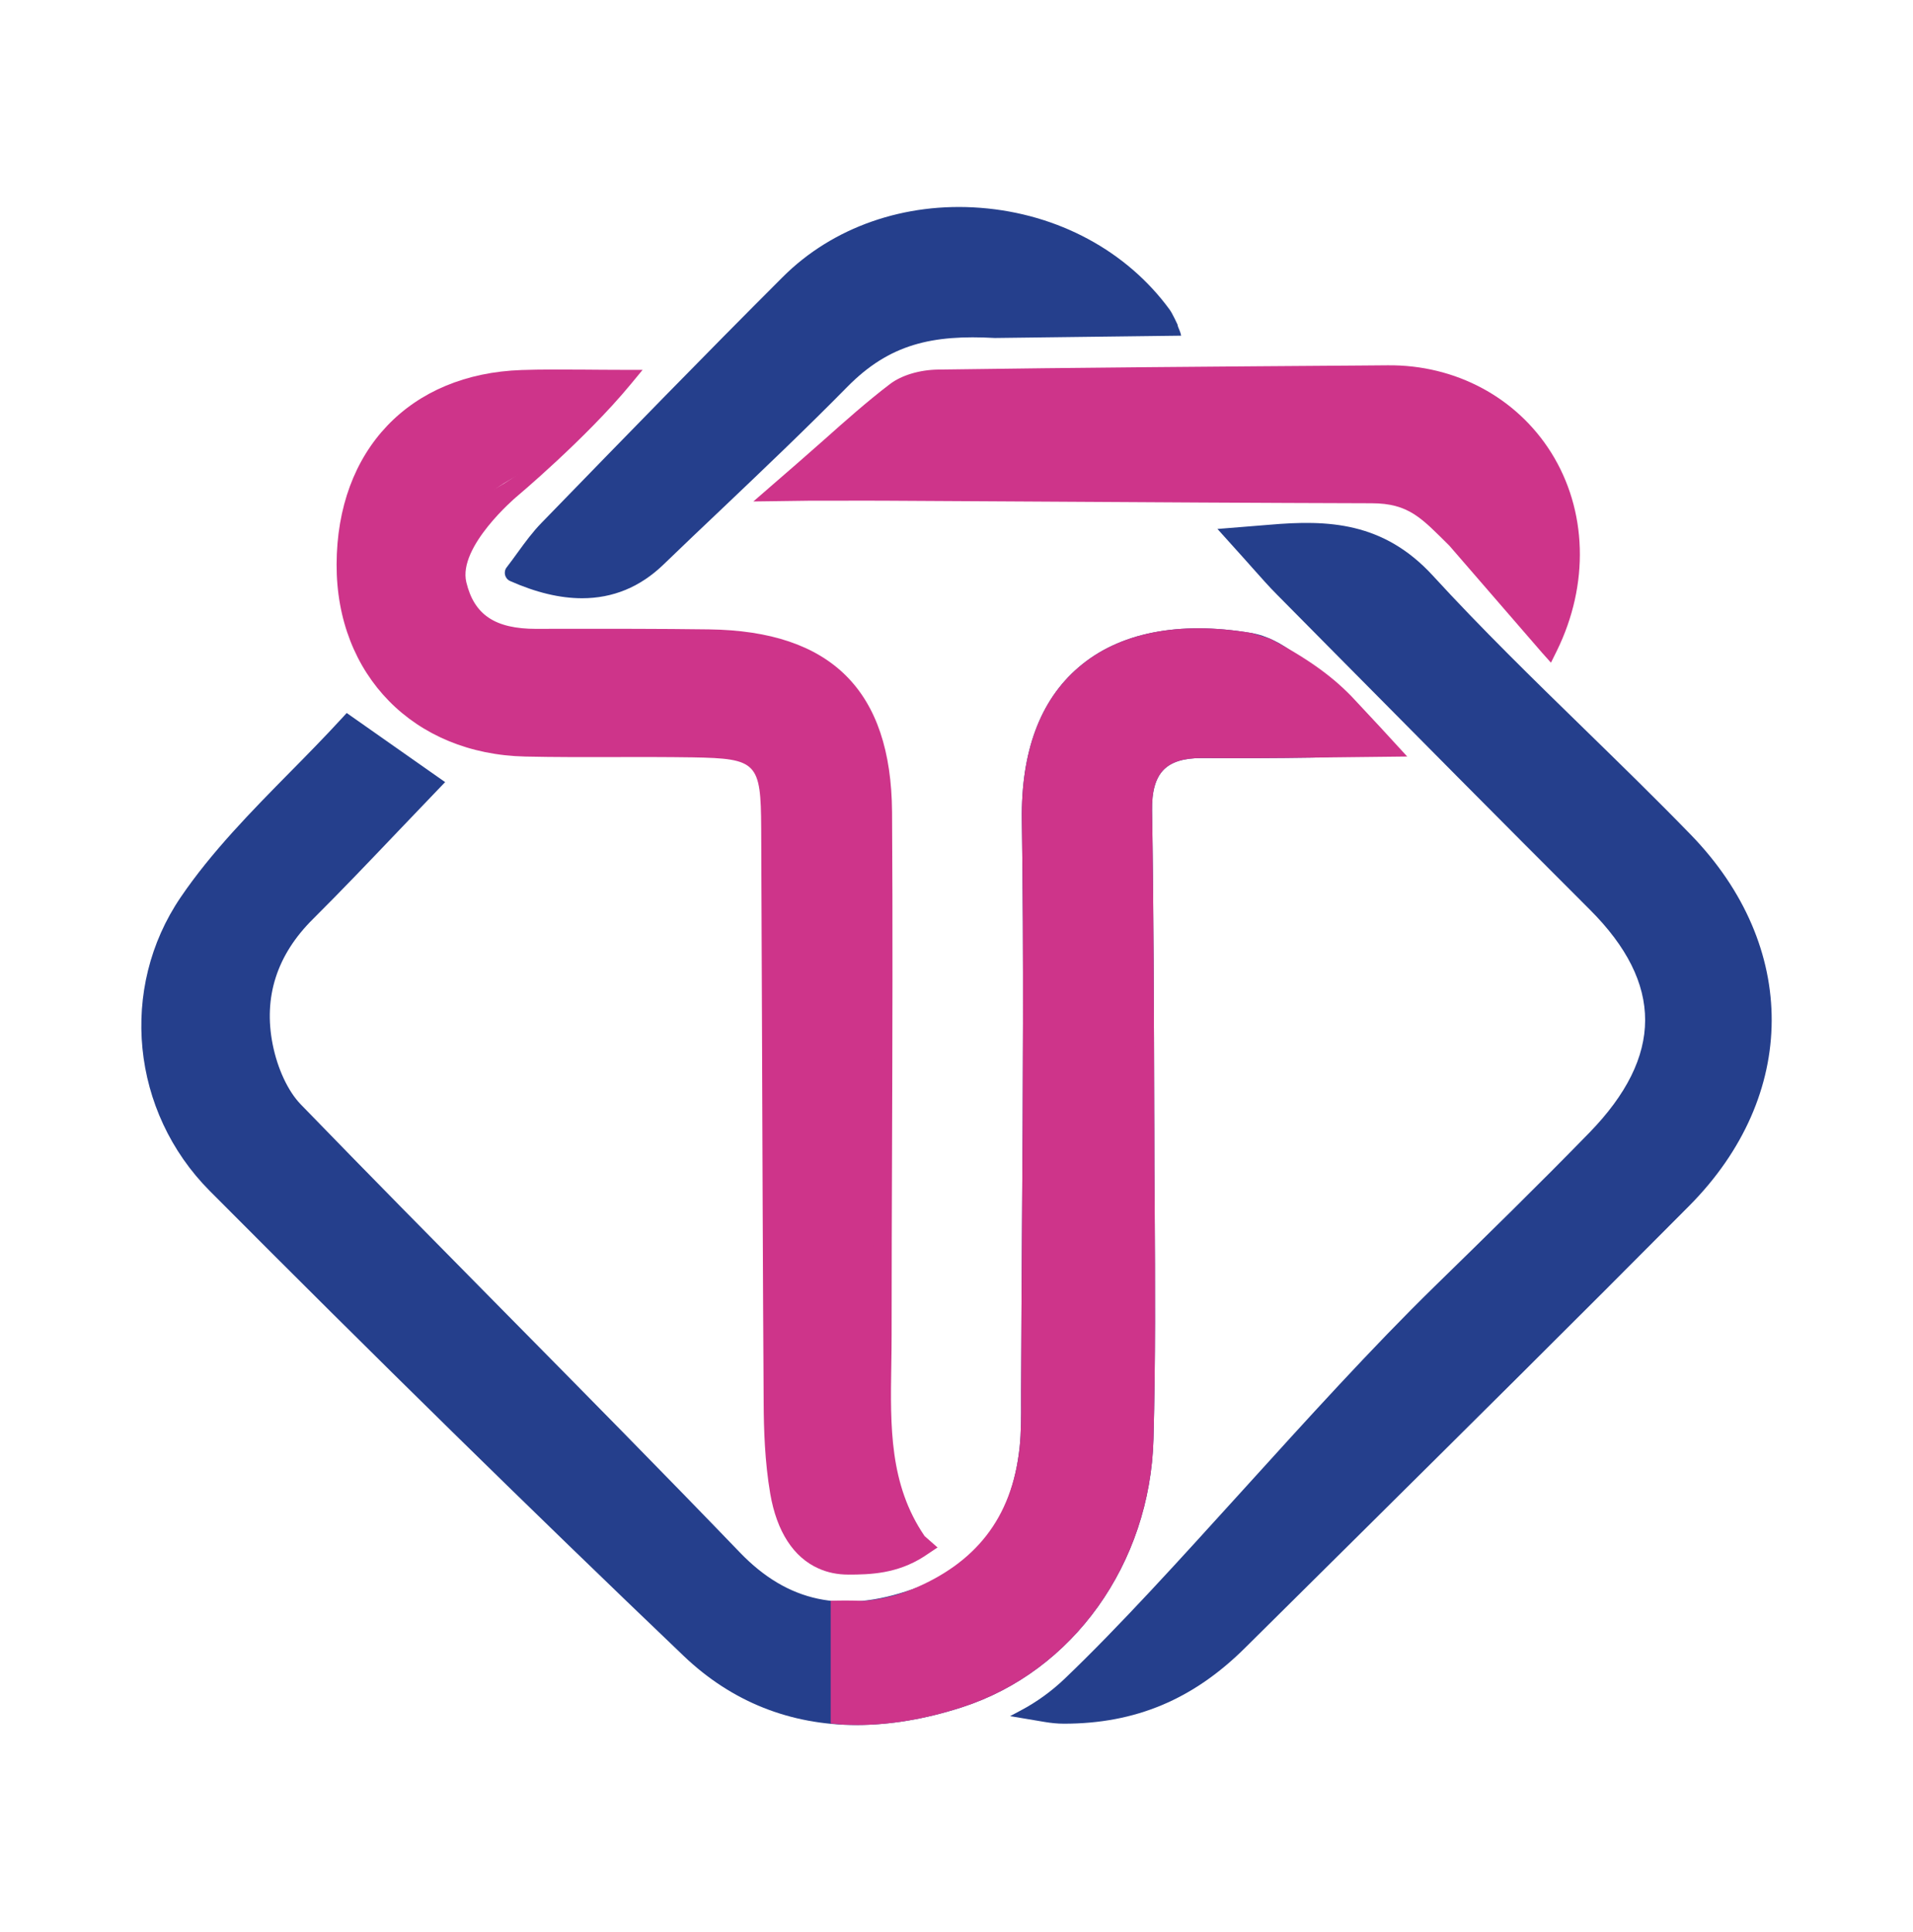
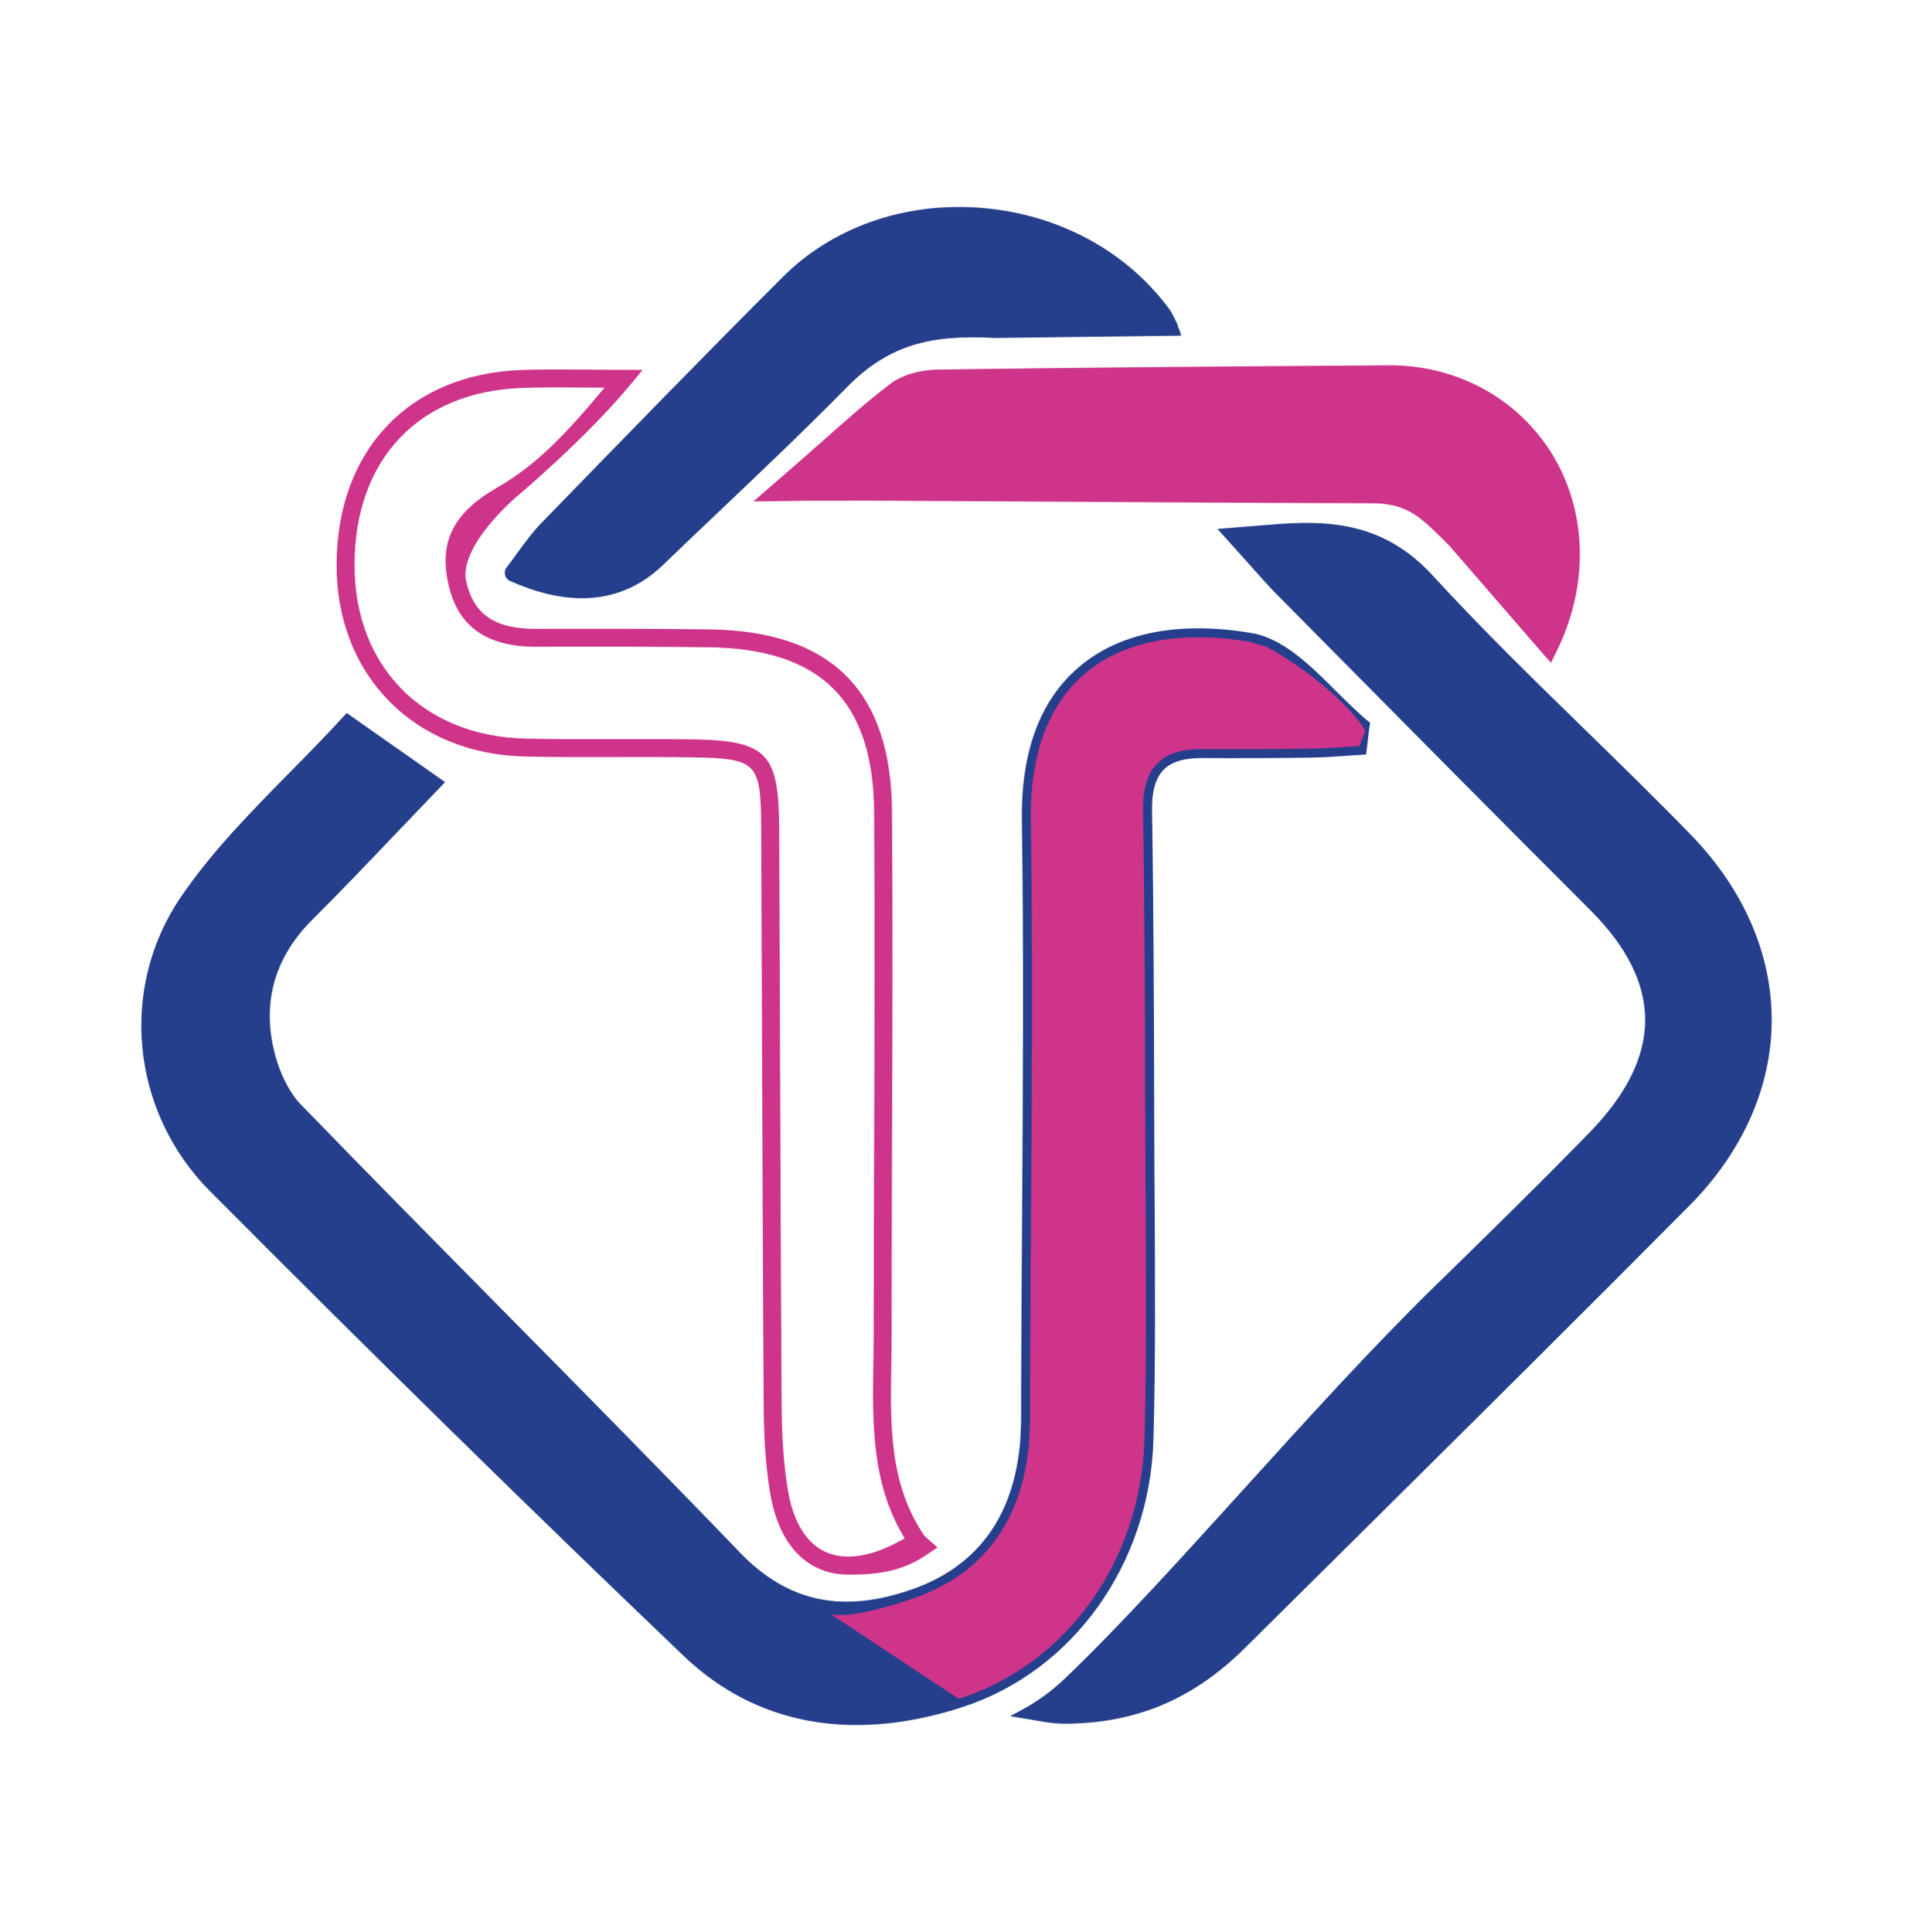
<svg xmlns="http://www.w3.org/2000/svg" width="100" height="101">
  <g>
    <title>Layer 1</title>
    <g id="svg_2">
-       <path fill="rgb(80.784%,20.392%,54.118%)" fill-rule="nonzero" d="m47.948,80.567c-3.75,2.398 -6.555,1.34 -7.219,-2.559c-0.262,-1.52 -0.328,-3.082 -0.34,-4.629c-0.062,-10.027 -0.086,-20.059 -0.129,-30.086c-0.016,-3.68 -0.414,-4.109 -4.047,-4.172c-2.914,-0.047 -5.832,0.023 -8.75,-0.043c-5.609,-0.125 -9.418,-4.035 -9.398,-9.578c0.016,-5.738 3.586,-9.504 9.227,-9.691c1.523,-0.051 3.055,-0.008 5.305,-0.008c-2.168,2.625 -3.621,3.957 -6.055,5.348c-2.113,1.215 -3.129,3.289 -2.621,5.395c0.527,2.176 2.102,2.797 4.113,2.797c3.008,-0.004 6.016,-0.012 9.02,0.027c6.082,0.078 9.07,2.98 9.109,9.082c0.062,9.117 -0.02,18.238 -0.023,27.355c0,3.711 -0.426,7.488 1.809,10.762" />
      <path fill="rgb(80.784%,20.392%,54.118%)" fill-rule="nonzero" d="m33.648,38.637c0.855,0 1.719,0.004 2.574,0.016c3.859,0.066 4.492,0.715 4.508,4.637c0.016,3.246 0.027,6.496 0.039,9.742c0.023,6.668 0.047,13.562 0.09,20.344c0.008,1.27 0.055,2.934 0.332,4.555c0.281,1.648 0.969,2.762 1.984,3.211c1.074,0.473 2.492,0.223 4.117,-0.723c-1.738,-2.84 -1.684,-6.012 -1.637,-9.082c0.008,-0.512 0.016,-1.023 0.016,-1.531c0,-3.305 0.012,-6.605 0.023,-9.91c0.02,-5.715 0.039,-11.629 0,-17.441c-0.039,-5.805 -2.785,-8.543 -8.645,-8.617c-2.555,-0.035 -5.152,-0.031 -7.664,-0.031l-1.352,0.004l-0.004,0c-2.559,0 -4.051,-1.031 -4.562,-3.156c-0.555,-2.293 0.203,-3.836 2.531,-5.172c2.082,-1.191 3.641,-2.863 5.602,-5.215c-0.379,0 -0.738,-0.004 -1.082,-0.008c-1.238,-0.008 -2.215,-0.016 -3.211,0.02c-5.395,0.18 -8.758,3.715 -8.773,9.223c-0.02,5.328 3.578,8.988 8.941,9.109c1.555,0.035 3.137,0.031 4.668,0.027c0.496,0 1,0 1.504,0m10.691,43.676c-0.555,0 -1.07,-0.105 -1.543,-0.316c-1.316,-0.582 -2.191,-1.934 -2.531,-3.91c-0.289,-1.688 -0.336,-3.398 -0.344,-4.703c-0.043,-6.781 -0.066,-13.68 -0.09,-20.348c-0.012,-3.25 -0.023,-6.496 -0.039,-9.742c-0.016,-3.438 -0.215,-3.645 -3.586,-3.703c-1.352,-0.02 -2.73,-0.02 -4.062,-0.016c-1.535,0.004 -3.125,0.008 -4.688,-0.027c-5.824,-0.129 -9.879,-4.262 -9.859,-10.047c0.016,-5.977 3.816,-9.965 9.68,-10.16c1.016,-0.035 2.051,-0.027 3.25,-0.02c0.625,0.004 1.309,0.012 2.07,0.012l0.996,0l-0.633,0.766c-2.34,2.836 -5.984,5.891 -5.984,5.891c0,0 -3.047,2.582 -2.598,4.445c0.41,1.707 1.504,2.438 3.652,2.438l0.004,0l1.352,-0.004c2.516,0 5.117,-0.004 7.676,0.031c6.398,0.082 9.527,3.207 9.57,9.547c0.039,5.82 0.02,11.734 0,17.453c-0.012,3.301 -0.023,6.605 -0.023,9.906c0,0.516 -0.008,1.031 -0.016,1.547c-0.051,3.215 -0.102,6.254 1.742,8.949l0.676,0.594l-0.719,0.48c-1.402,0.895 -2.801,0.938 -3.953,0.938" />
      <path fill="rgb(80.784%,20.392%,54.118%)" fill-rule="nonzero" d="m75.761,28.524c-1.449,-1.43 -2.105,-2.211 -4.059,-2.215c-5.961,-0.016 -12.023,-0.055 -17.883,-0.09c-2.504,-0.012 -5.012,-0.027 -7.52,-0.043c-0.836,-0.004 -1.676,-0.004 -2.516,0l-1.461,0l-2.941,0.039l2.371,-2.059c0.445,-0.387 0.883,-0.777 1.324,-1.164c1.105,-0.984 2.246,-2 3.445,-2.914c0.605,-0.461 1.551,-0.746 2.531,-0.758c7.336,-0.105 14.793,-0.16 22.004,-0.211l1.484,-0.012c3.539,-0.035 6.73,1.676 8.543,4.559c1.891,3.016 2.004,6.891 0.301,10.363l-0.309,0.625l-0.465,-0.52" />
      <path fill="rgb(14.51%,24.706%,54.902%)" fill-rule="nonzero" d="m18.191,37.891c1.605,1.129 2.781,1.953 4.359,3.066c-2.277,2.367 -4.355,4.602 -6.52,6.75c-1.973,1.965 -2.766,4.312 -2.238,6.98c0.238,1.191 0.766,2.52 1.59,3.367c7.609,7.855 15.379,15.555 22.965,23.434c2.816,2.926 6.012,3.258 9.488,2.039c3.594,-1.262 5.523,-4.031 5.93,-7.812c0.105,-0.996 0.078,-2.008 0.082,-3.008c0.031,-9.941 0.184,-19.887 0.039,-29.828c-0.109,-7.559 4.699,-10.457 11.445,-9.328c2.195,0.367 4.012,2.992 6,4.605c-0.133,0.414 -0.133,0.426 -0.266,0.84c-0.836,0.051 -1.668,0.129 -2.504,0.141c-1.914,0.027 -3.828,0.031 -5.742,0.023c-2.176,-0.012 -3.102,1.043 -3.066,3.219c0.09,5.562 0.102,11.129 0.113,16.691c0.016,5.383 0.109,10.766 -0.039,16.145c-0.168,6.277 -3.973,11.754 -9.703,13.598c-5.027,1.613 -10.051,1.246 -14.059,-2.582c-8.363,-7.988 -16.613,-16.105 -24.77,-24.305c-3.93,-3.945 -4.598,-10.152 -1.465,-14.754c2.309,-3.395 5.512,-6.176 8.359,-9.281" />
      <path fill="rgb(14.51%,24.706%,54.902%)" fill-rule="nonzero" d="m18.257,38.512c-0.801,0.859 -1.633,1.703 -2.438,2.523c-2.074,2.102 -4.031,4.09 -5.602,6.398c-2.984,4.387 -2.391,10.34 1.41,14.16c8.711,8.754 16.809,16.703 24.762,24.297c3.508,3.352 8.207,4.203 13.59,2.473c5.445,-1.75 9.215,-7.039 9.379,-13.164c0.109,-4.043 0.086,-8.16 0.062,-12.141c-0.008,-1.328 -0.02,-2.656 -0.02,-3.988l-0.004,-0.965c-0.016,-5.152 -0.027,-10.48 -0.113,-15.719c-0.02,-1.27 0.27,-2.191 0.883,-2.809c0.594,-0.602 1.473,-0.895 2.652,-0.887c2.051,0.008 3.926,0.004 5.734,-0.023c0.562,-0.008 1.137,-0.047 1.695,-0.086c0.156,-0.012 0.312,-0.023 0.465,-0.035l0.074,-0.23c-0.547,-0.469 -1.078,-1 -1.598,-1.516c-1.262,-1.258 -2.57,-2.559 -3.938,-2.789c-3.516,-0.586 -6.371,-0.039 -8.262,1.586c-1.797,1.543 -2.684,3.992 -2.637,7.277c0.102,7.055 0.055,14.227 0.008,21.164c-0.02,2.891 -0.039,5.777 -0.047,8.668l0,0.547c0.004,0.82 0.004,1.672 -0.086,2.508c-0.438,4.09 -2.598,6.93 -6.238,8.207c-3.977,1.395 -7.242,0.691 -9.984,-2.156c-4.082,-4.238 -8.289,-8.5 -12.359,-12.621c-3.484,-3.531 -7.09,-7.184 -10.605,-10.809c-0.793,-0.82 -1.418,-2.137 -1.707,-3.605c-0.555,-2.801 0.242,-5.293 2.367,-7.402c1.492,-1.48 2.93,-2.988 4.449,-4.586c0.555,-0.582 1.113,-1.168 1.684,-1.762l-3.578,-2.516zm26.52,51.668c-3.461,0 -6.523,-1.211 -9.035,-3.609c-7.957,-7.602 -16.062,-15.555 -24.777,-24.312c-4.117,-4.141 -4.758,-10.594 -1.52,-15.352c1.617,-2.379 3.695,-4.488 5.707,-6.531c0.895,-0.906 1.82,-1.848 2.695,-2.801l0.277,-0.301l5.145,3.613l-0.379,0.395c-0.703,0.73 -1.387,1.445 -2.059,2.152c-1.527,1.602 -2.969,3.117 -4.469,4.609c-1.891,1.875 -2.598,4.078 -2.109,6.551c0.254,1.277 0.801,2.449 1.465,3.137c3.508,3.621 7.113,7.27 10.598,10.801c4.07,4.121 8.281,8.387 12.367,12.633c2.496,2.59 5.352,3.199 8.996,1.922c3.324,-1.168 5.215,-3.664 5.621,-7.422c0.082,-0.789 0.082,-1.613 0.078,-2.406l0,-0.555c0.012,-2.891 0.027,-5.781 0.047,-8.672c0.047,-6.93 0.094,-14.098 -0.008,-21.145c-0.051,-3.574 0.945,-6.27 2.965,-8c2.105,-1.812 5.227,-2.434 9.023,-1.797c1.668,0.277 3.078,1.684 4.445,3.047c0.582,0.578 1.18,1.172 1.777,1.656l-0.043,0.23l-0.172,1.422l-0.32,0.02c-0.258,0.016 -0.52,0.031 -0.777,0.051c-0.57,0.043 -1.16,0.082 -1.75,0.09c-1.812,0.027 -3.695,0.035 -5.75,0.023c-0.93,0 -1.574,0.195 -1.984,0.609c-0.426,0.43 -0.625,1.129 -0.609,2.133c0.086,5.246 0.098,10.578 0.113,15.734l0.004,0.965c0,1.328 0.008,2.656 0.02,3.98c0.023,3.992 0.047,8.117 -0.062,12.176c-0.176,6.52 -4.207,12.16 -10.027,14.031c-1.918,0.617 -3.754,0.922 -5.492,0.922" />
-       <path fill="rgb(14.51%,24.706%,54.902%)" fill-rule="nonzero" d="m55.124,89.633c8.434,-11.465 18.82,-20.355 28.301,-30.102c4.027,-4.145 4.09,-8.234 0.016,-12.309c-5.473,-5.469 -10.91,-10.969 -16.355,-16.465c-0.621,-0.629 -1.191,-1.309 -2.145,-2.363c3.738,-0.258 6.828,-1.02 9.617,2.02c4.301,4.691 9.043,8.973 13.48,13.539c5.473,5.633 5.449,13.191 -0.07,18.75c-7.691,7.754 -15.469,15.422 -23.223,23.117c-2.555,2.539 -5.57,3.934 -9.621,3.812" />
      <path fill="rgb(14.51%,24.706%,54.902%)" fill-rule="nonzero" d="m66.343,27.434c3.082,-0.27 5.98,-0.152 8.562,2.664c2.531,2.762 5.266,5.43 7.91,8.008c1.836,1.793 3.738,3.645 5.559,5.52c5.68,5.844 5.648,13.645 -0.07,19.41c-5.844,5.887 -11.832,11.82 -17.621,17.562c-1.871,1.852 -3.738,3.703 -5.605,5.555c-2.711,2.691 -5.727,3.957 -9.461,3.957l-0.004,0c-0.336,0 -0.668,-0.035 -1,-0.09l-1.812,-0.305l0.551,-0.293c0.848,-0.449 1.629,-1.016 2.32,-1.68c5.582,-5.332 12.805,-14.125 19.312,-20.484c2.684,-2.621 5.453,-5.328 8.105,-8.051c3.871,-3.984 3.879,-7.797 0.02,-11.652c-4.598,-4.594 -9.246,-9.285 -13.742,-13.828l-2.613,-2.641c-0.418,-0.418 -0.801,-0.855 -1.293,-1.406c-0.254,-0.285 -0.535,-0.605 -0.867,-0.969l-0.953,-1.059" />
      <path fill="rgb(14.51%,24.706%,54.902%)" fill-rule="nonzero" d="m26.855,29.942c0.629,-0.809 1.141,-1.617 1.797,-2.289c4.18,-4.301 8.355,-8.602 12.594,-12.84c5.336,-5.328 15.039,-4.488 19.52,1.652c0.137,0.188 0.043,0.113 0.195,0.895c-3.098,-0.168 -5.996,0.289 -8.883,-0.156c-3.277,-0.508 -5.824,0.355 -8.121,2.691c-3.121,3.176 -6.398,6.195 -9.605,9.285c-1.914,1.848 -4.359,2.164 -7.496,0.762" />
      <path fill="rgb(14.51%,24.706%,54.902%)" fill-rule="nonzero" d="m52.007,17.669c-3.258,-0.18 -5.504,0.305 -7.719,2.559c-2.133,2.168 -4.375,4.301 -6.539,6.359c-1.027,0.973 -2.055,1.949 -3.07,2.93c-1.215,1.172 -2.637,1.758 -4.254,1.758c-1.156,0 -2.41,-0.301 -3.762,-0.902c-0.277,-0.125 -0.363,-0.477 -0.176,-0.715c0.199,-0.258 0.387,-0.516 0.57,-0.77c0.406,-0.559 0.789,-1.082 1.258,-1.562l0.422,-0.434c3.969,-4.086 8.078,-8.312 12.18,-12.41c2.609,-2.609 6.375,-3.926 10.34,-3.617c4.043,0.312 7.645,2.254 9.887,5.324c0.152,0.211 0.41,0.777 0.41,0.777c0.023,0.176 0.133,0.293 0.188,0.582" />
      <path fill="rgb(80.784%,20.392%,54.118%)" fill-rule="nonzero" d="m50.124,88.813c5.73,-1.844 9.535,-7.32 9.703,-13.598c0.148,-5.379 0.055,-10.762 0.039,-16.145c-0.012,-5.562 -0.023,-11.129 -0.113,-16.691c-0.035,-2.176 0.891,-3.23 3.066,-3.219c1.914,0.008 3.828,0.004 5.742,-0.023c0.836,-0.012 1.668,-0.09 2.504,-0.141c0.035,-0.094 0.309,-0.805 0.309,-0.805c-0.66,-1.113 -2.824,-3.137 -5.18,-4.379l-0.867,-0.262c-6.742,-1.129 -11.551,1.77 -11.441,9.328c0.145,9.941 -0.008,19.887 -0.039,29.828c-0.004,1 0.023,2.012 -0.082,3.004c-0.406,3.785 -2.336,6.555 -5.93,7.816c-3.477,1.219 -4.414,0.855 -4.414,0.855" />
-       <path fill="rgb(80.784%,20.392%,54.118%)" fill-rule="nonzero" d="m68.566,39.606c-1.812,0.027 -3.695,0.035 -5.75,0.023c-0.93,0 -1.574,0.195 -1.984,0.609c-0.426,0.43 -0.625,1.129 -0.609,2.133c0.086,5.246 0.098,10.578 0.113,15.734l0.004,0.965c0,1.328 0.008,2.656 0.02,3.98c0.023,3.992 0.047,8.117 -0.062,12.176c-0.176,6.52 -4.207,12.16 -10.027,14.031c-1.895,0.609 -3.691,0.914 -5.426,0.922c-0.047,0 -0.703,-0.012 -0.746,-0.016l-0.676,-0.062l0,-6.418c9.379,-0.258 0.59,4.16 5.977,2.43c5.445,-1.75 9.797,-4.789 9.961,-10.914c0.109,-4.043 0.086,-8.16 0.062,-12.141c-0.008,-1.328 -0.02,-2.656 -0.02,-3.988l-0.004,-0.965c-0.016,-5.152 -0.027,-10.48 -0.113,-15.719c-0.02,-1.27 0.27,-2.191 0.883,-2.809c0.594,-0.602 1.473,-0.895 2.652,-0.887c2.051,0.012 3.926,0.004 5.734,-0.023c0.562,-0.008 1.137,-0.047 1.695,-0.086c0.164,-0.012 0.324,-0.023 0.484,-0.035l0.117,-0.301c-0.691,-1.004 -2.617,-2.82 -4.836,-3.996l-0.793,-0.242c-3.5,-0.578 -6.348,-0.031 -8.23,1.59c-1.797,1.543 -2.684,3.992 -2.637,7.277c0.102,7.055 0.055,14.227 0.008,21.164c-0.02,2.891 -0.039,5.777 -0.047,8.668l0,0.547c0.004,0.82 0.004,1.672 -0.086,2.508c-0.438,4.094 -2.598,6.93 -6.238,8.207c-3.977,1.395 -2.289,2.41 -4.57,0.414l0.445,-0.676c0,0 1.801,0.207 3.812,-0.621c3.258,-1.348 5.215,-3.664 5.621,-7.422c0.082,-0.789 0.082,-1.613 0.078,-2.406l0,-0.555c0.012,-2.891 0.027,-5.781 0.047,-8.672c0.047,-6.93 0.094,-14.098 -0.008,-21.145c-0.051,-3.574 0.945,-6.27 2.965,-8c2.105,-1.812 5.227,-2.434 9.023,-1.797l0.059,0.012l0.945,0.297c2.398,1.262 3.625,2.309 4.605,3.398l1.141,1.223l1.406,1.531" />
    </g>
  </g>
</svg>